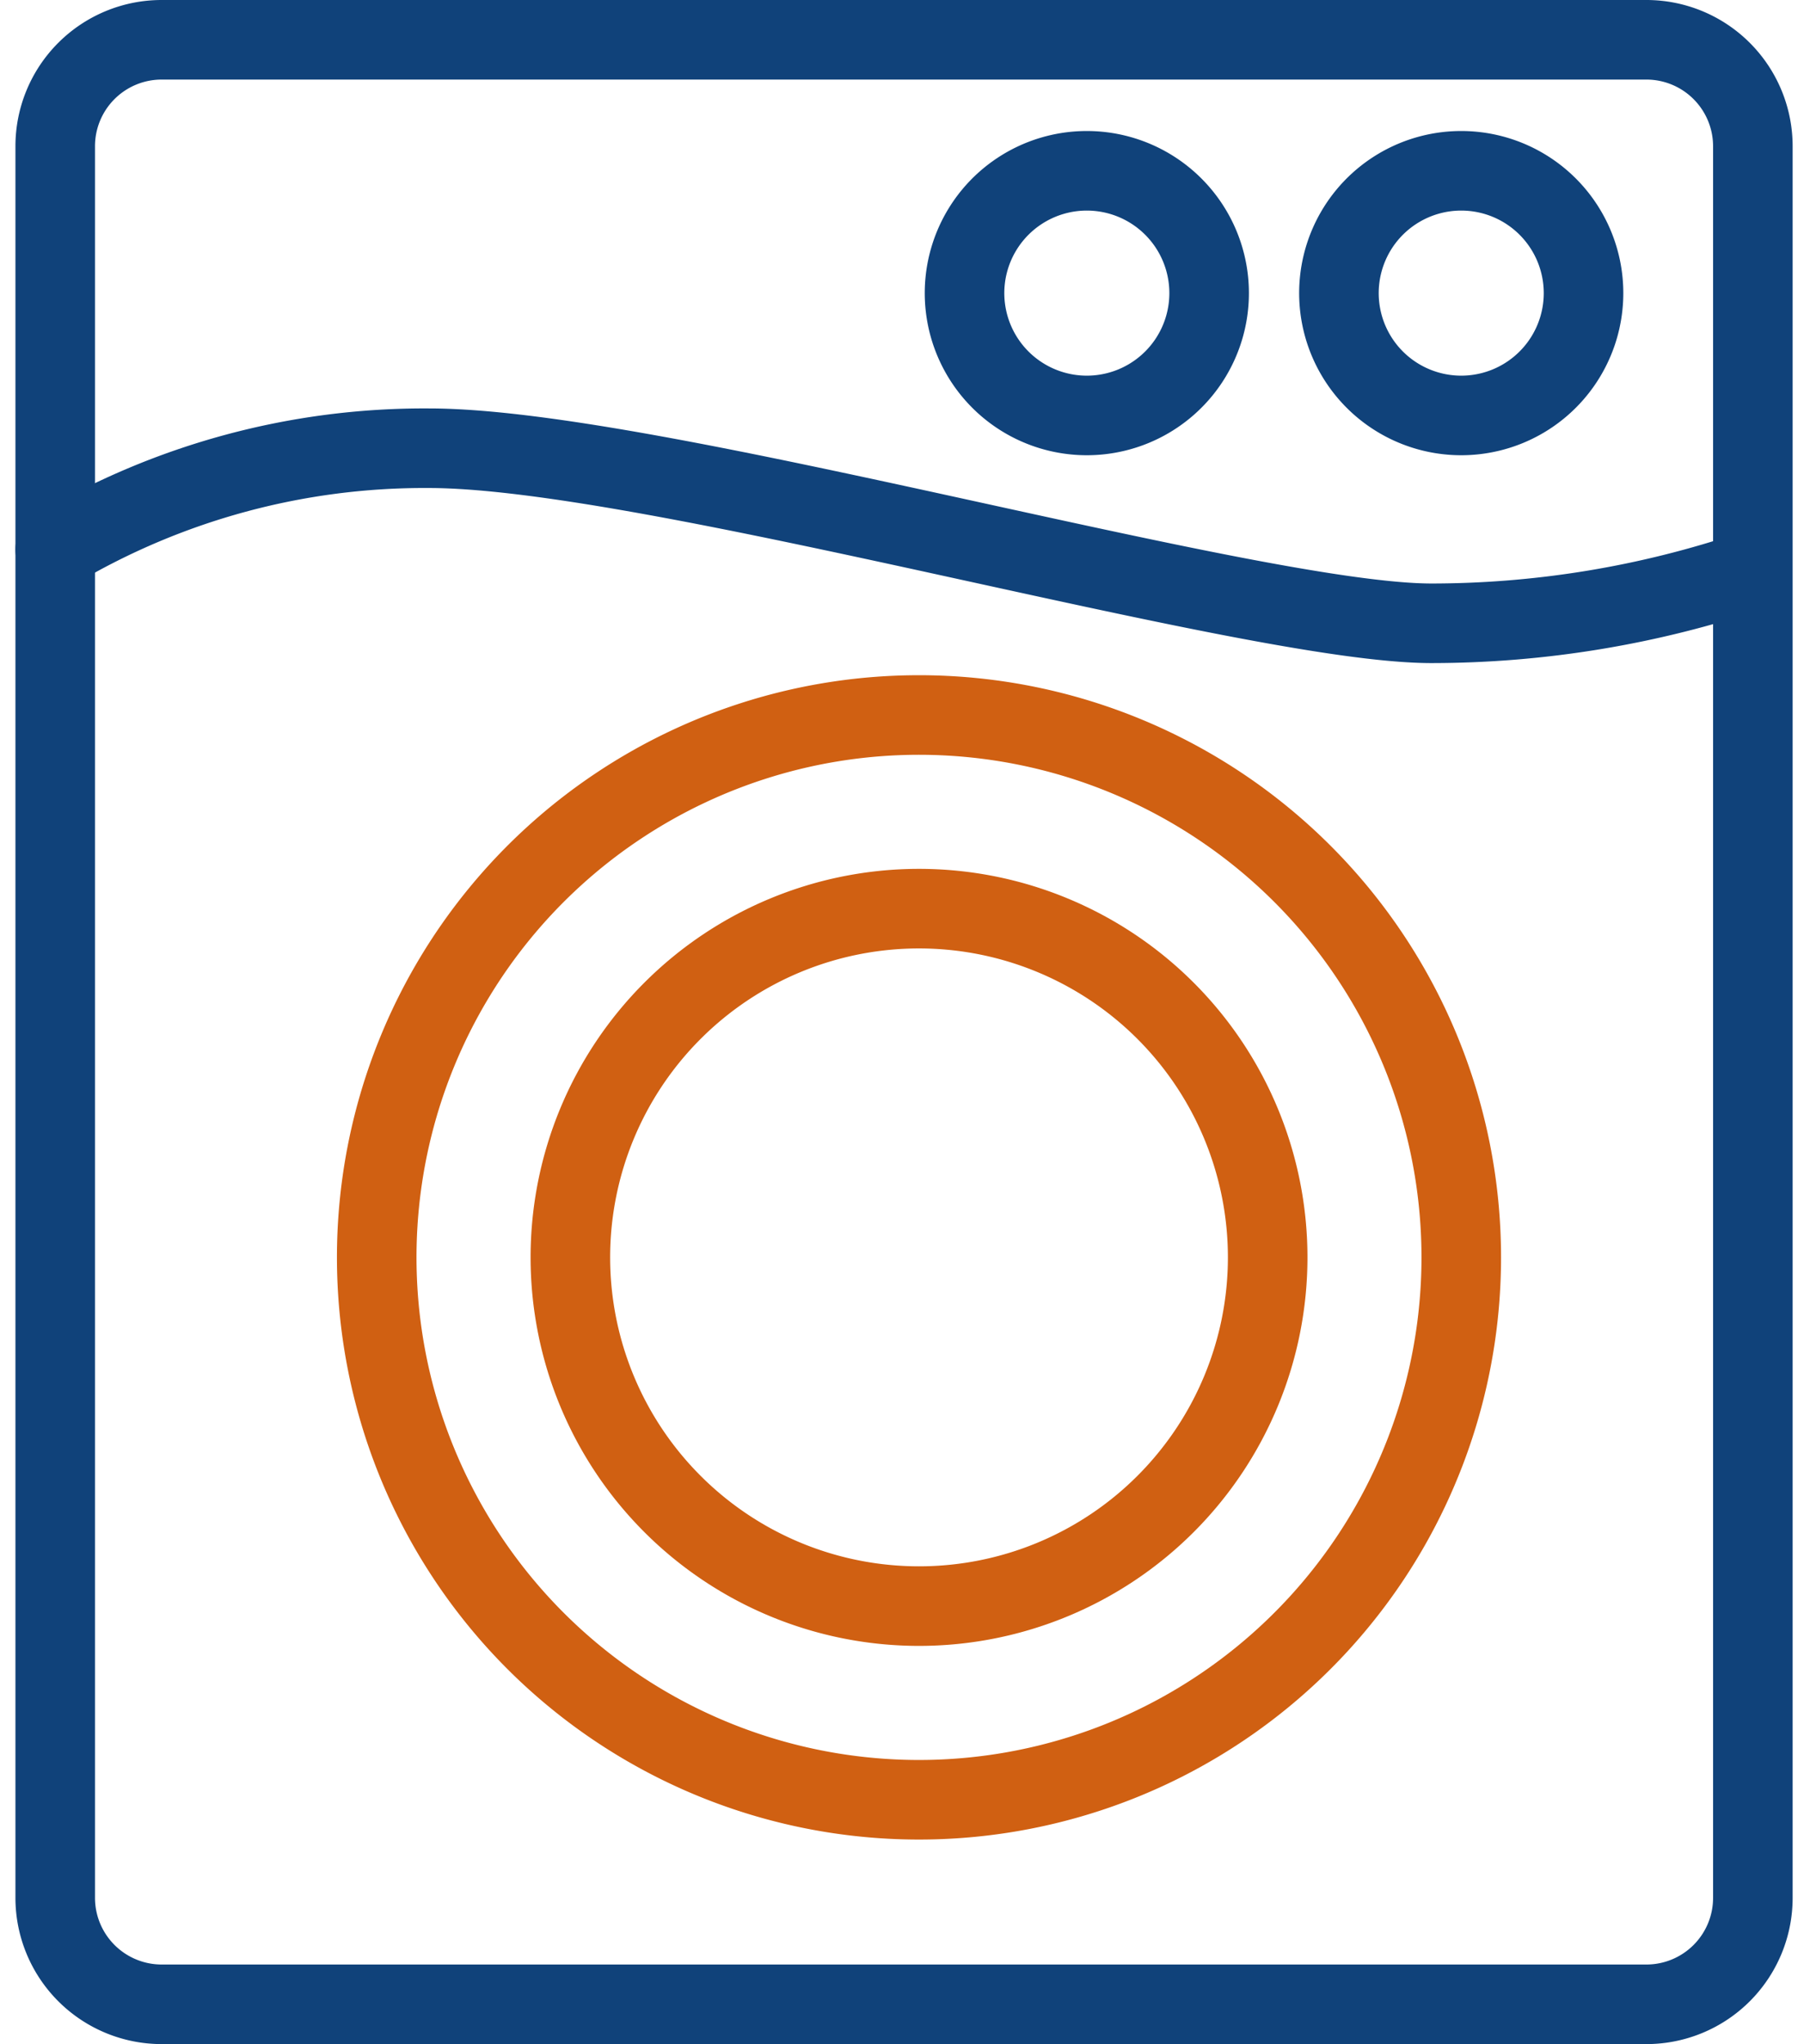
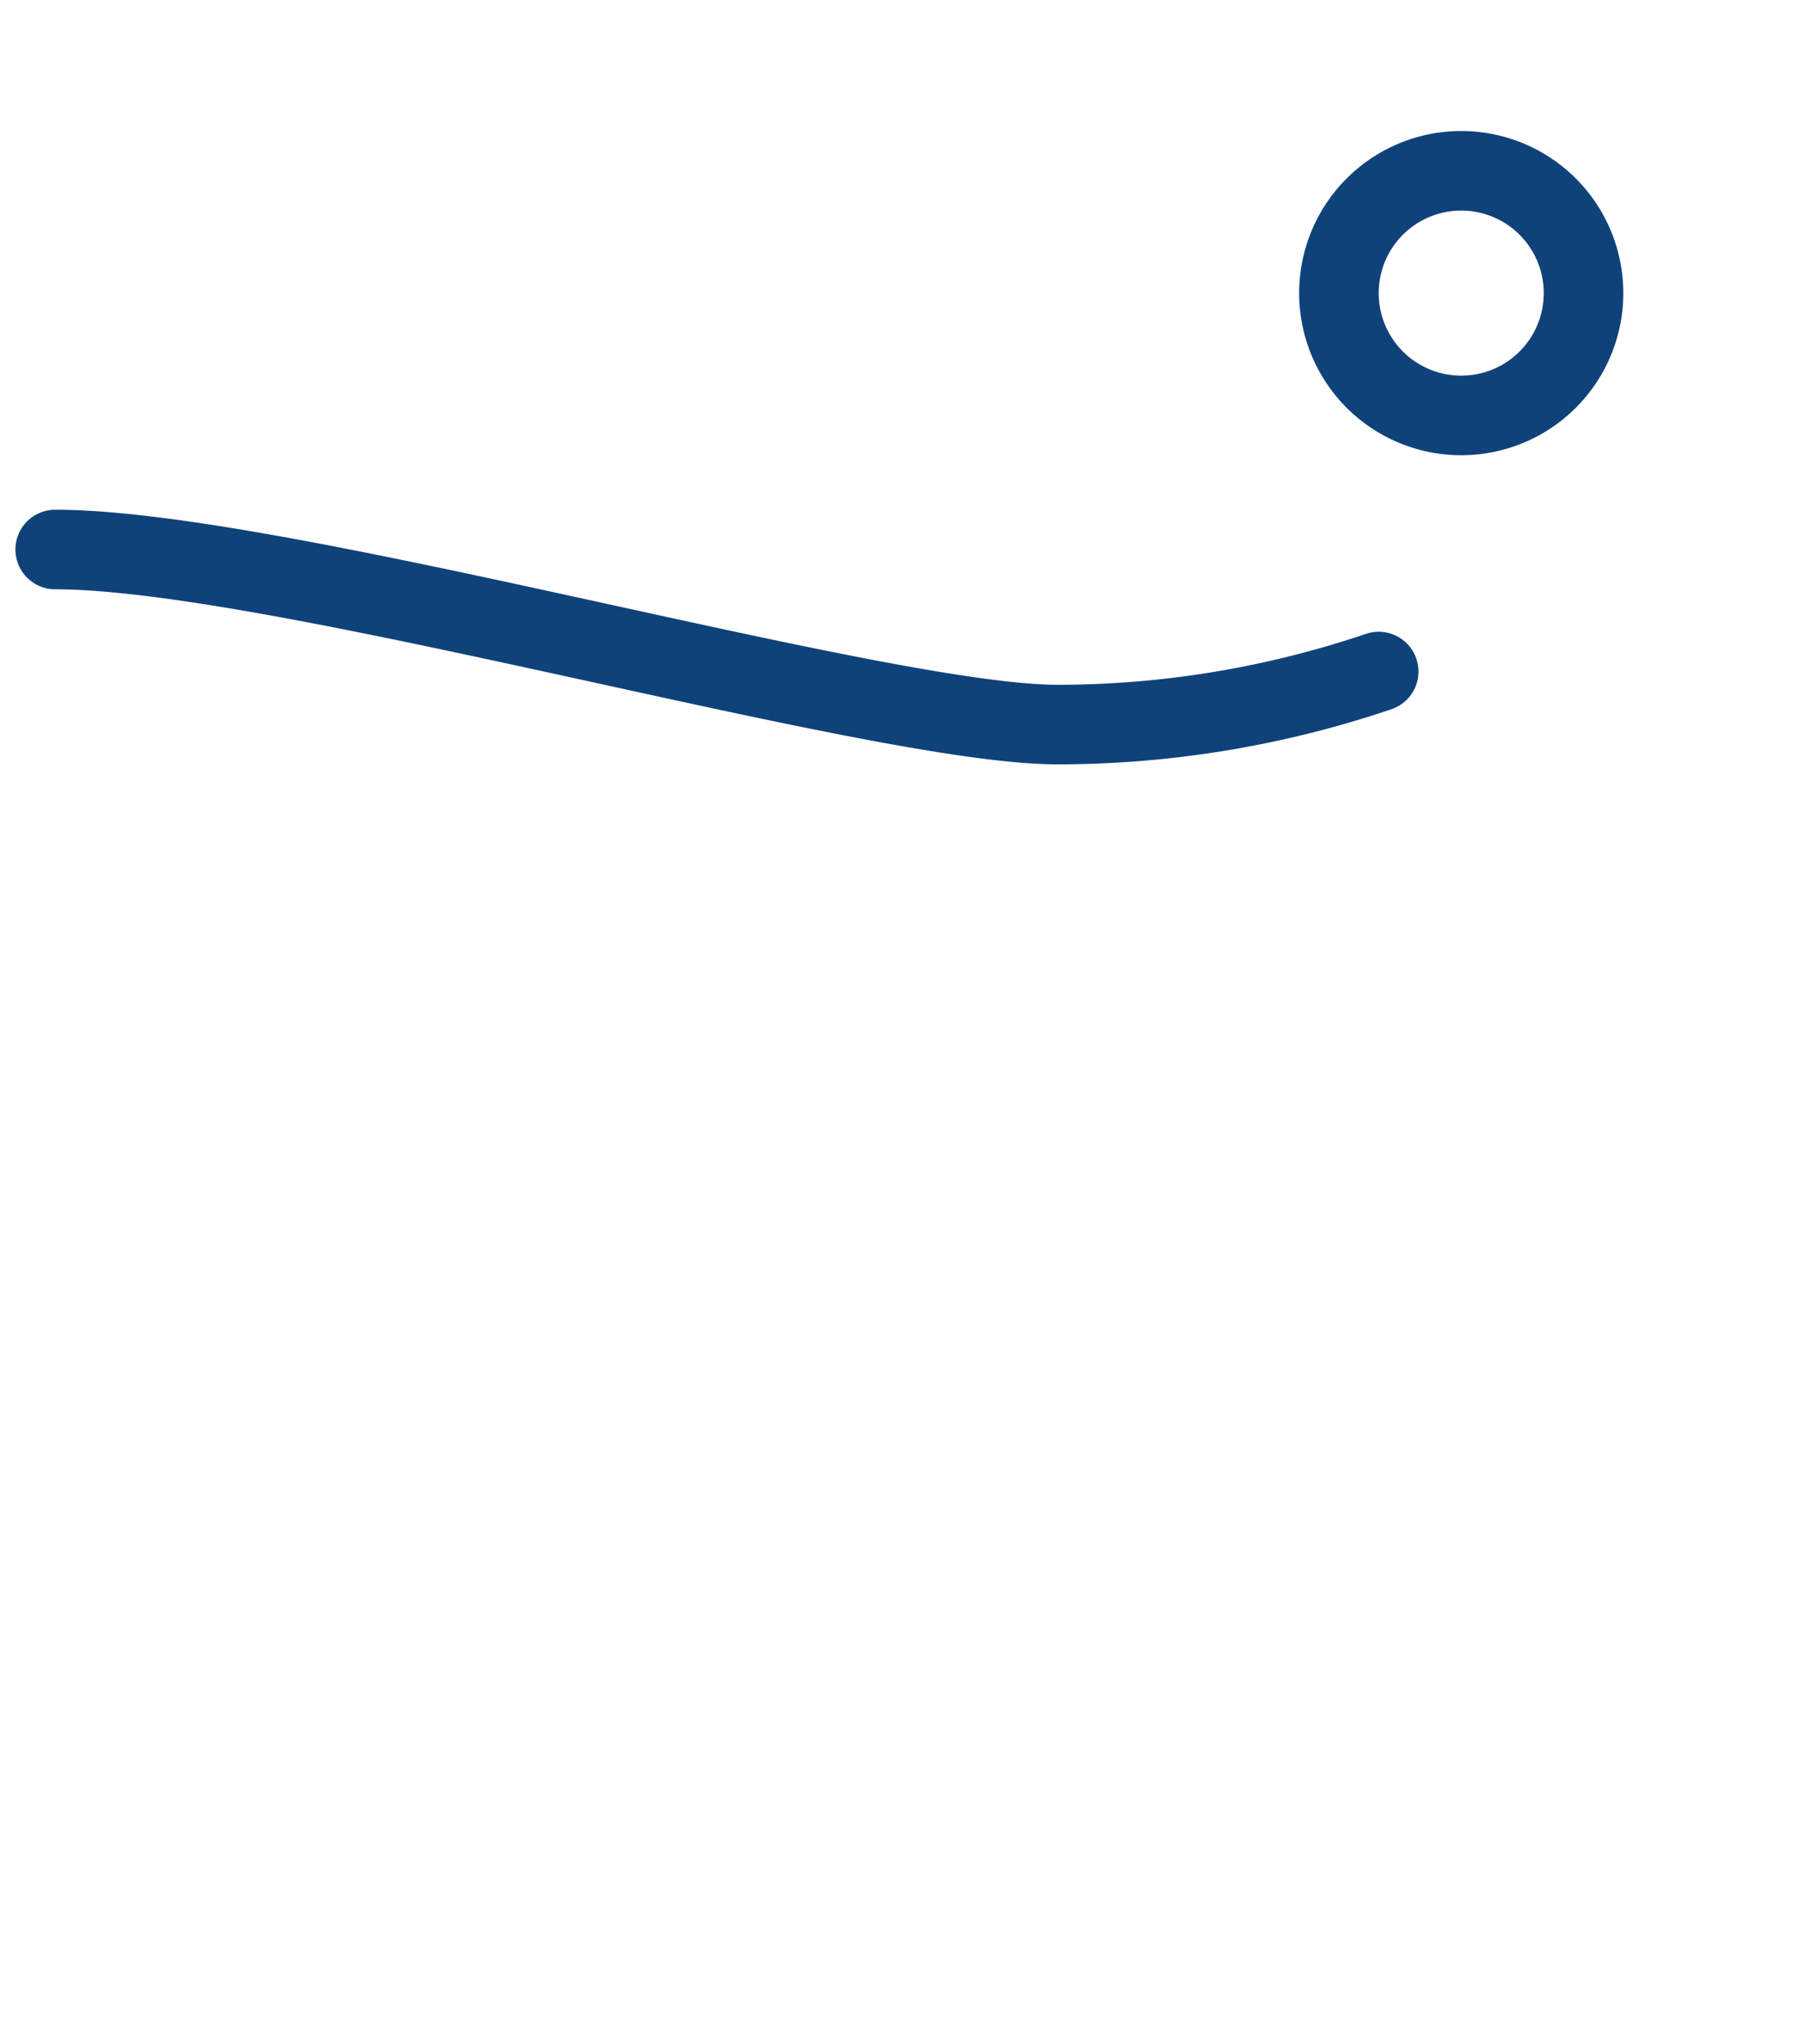
<svg xmlns="http://www.w3.org/2000/svg" width="56.688" height="64.219" viewBox="0 0 56.688 64.219">
  <g id="Group_5635" data-name="Group 5635" transform="translate(-61.693 -44.006)">
-     <path id="Rectangle_1175" data-name="Rectangle 1175" d="M3.344,0H50a3.346,3.346,0,0,1,3.346,3.346V58.374A3.345,3.345,0,0,1,50,61.719H3.346A3.346,3.346,0,0,1,0,58.373V3.344A3.344,3.344,0,0,1,3.344,0Z" transform="translate(63.428 45.256)" fill="none" stroke="#10427a" stroke-linecap="round" stroke-linejoin="round" stroke-width="2.5" />
-     <path id="Path_3636" data-name="Path 3636" d="M107.611,83.508a17.04,17.04,0,1,1-17.04-17.039A17.04,17.04,0,0,1,107.611,83.508Z" fill="none" stroke="#d06012" stroke-linecap="round" stroke-linejoin="round" stroke-width="2.5" />
-     <path id="Path_3637" data-name="Path 3637" d="M101.528,83.508A10.956,10.956,0,1,1,90.571,72.553,10.957,10.957,0,0,1,101.528,83.508Z" fill="none" stroke="#d06012" stroke-linecap="round" stroke-linejoin="round" stroke-width="2.5" />
    <g id="Group_5634" data-name="Group 5634">
-       <path id="Path_3638" data-name="Path 3638" d="M99.688,53.215a3.843,3.843,0,1,1-3.842-3.843A3.843,3.843,0,0,1,99.688,53.215Z" fill="none" stroke="#10427a" stroke-linecap="round" stroke-linejoin="round" stroke-width="2.5" />
      <path id="Path_3639" data-name="Path 3639" d="M111.453,53.215a3.843,3.843,0,1,1-3.842-3.843A3.843,3.843,0,0,1,111.453,53.215Z" fill="none" stroke="#10427a" stroke-linecap="round" stroke-linejoin="round" stroke-width="2.5" />
    </g>
-     <path id="Path_3640" data-name="Path 3640" d="M63.428,61.27a22.719,22.719,0,0,1,11.75-3.182c7.02,0,25.822,5.5,31.5,5.5a31.511,31.511,0,0,0,10.088-1.666" fill="none" stroke="#10427a" stroke-linecap="round" stroke-linejoin="round" stroke-width="2.5" />
+     <path id="Path_3640" data-name="Path 3640" d="M63.428,61.27c7.02,0,25.822,5.5,31.5,5.5a31.511,31.511,0,0,0,10.088-1.666" fill="none" stroke="#10427a" stroke-linecap="round" stroke-linejoin="round" stroke-width="2.5" />
  </g>
</svg>